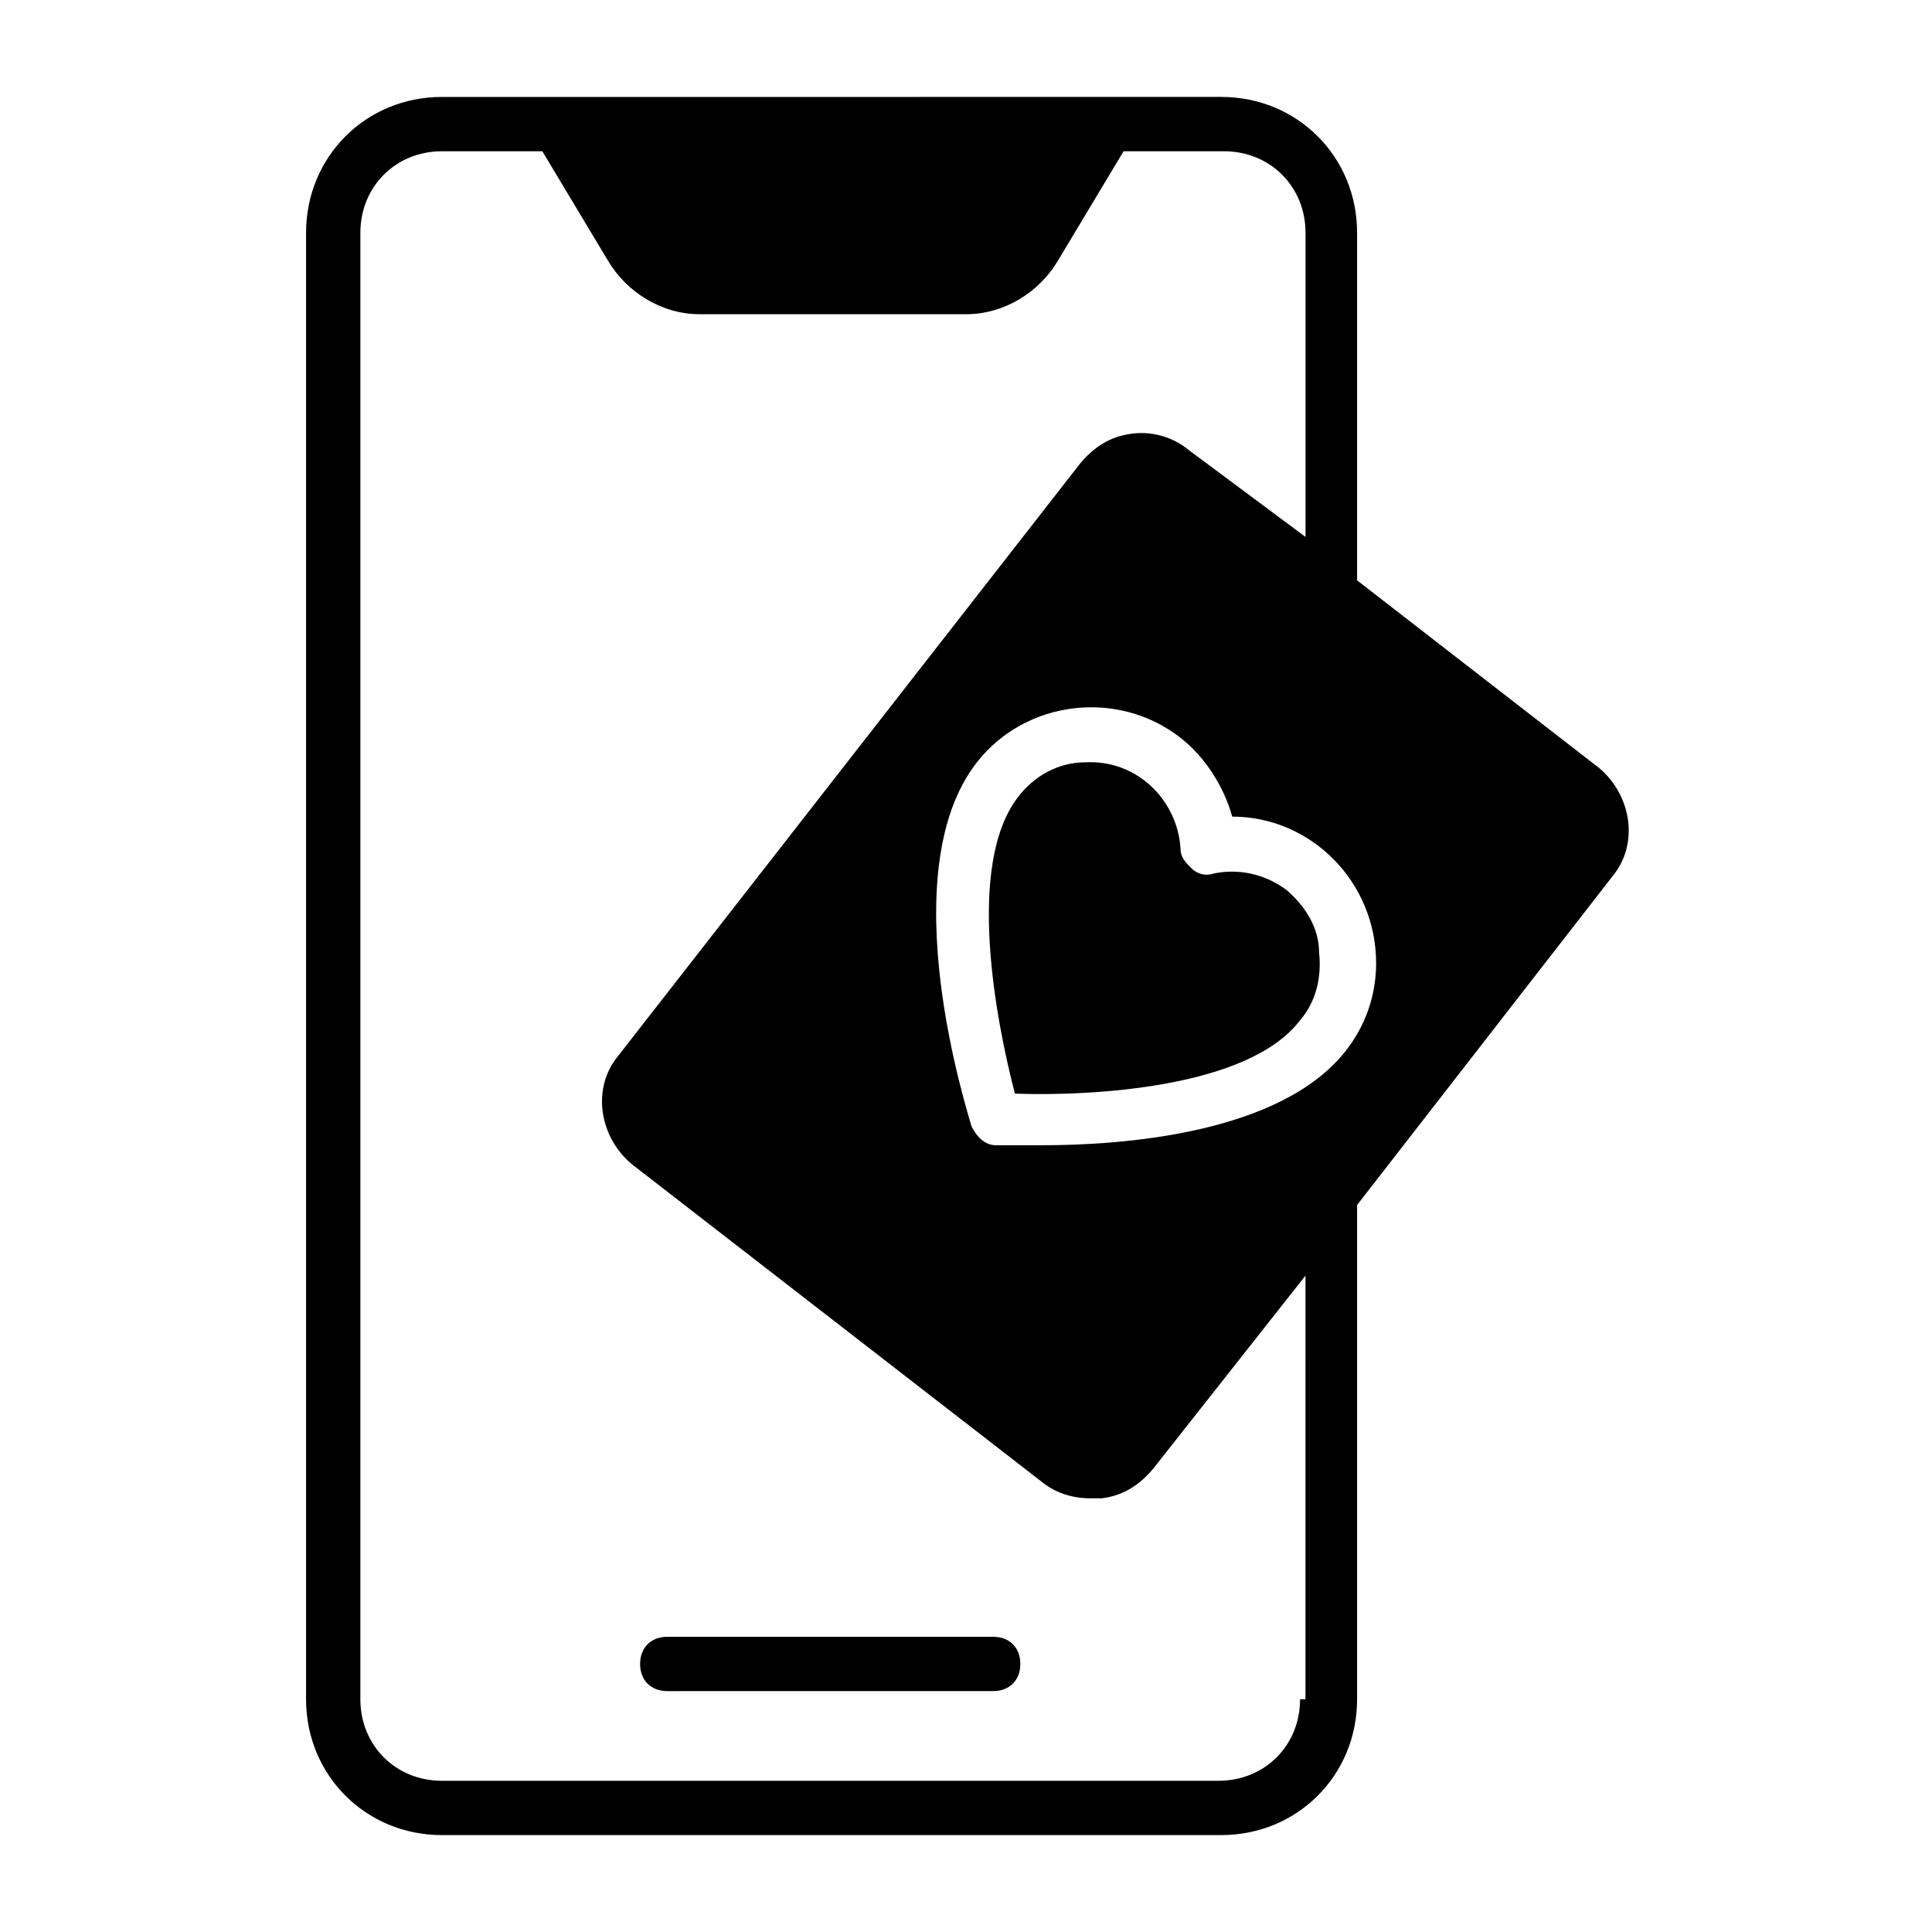
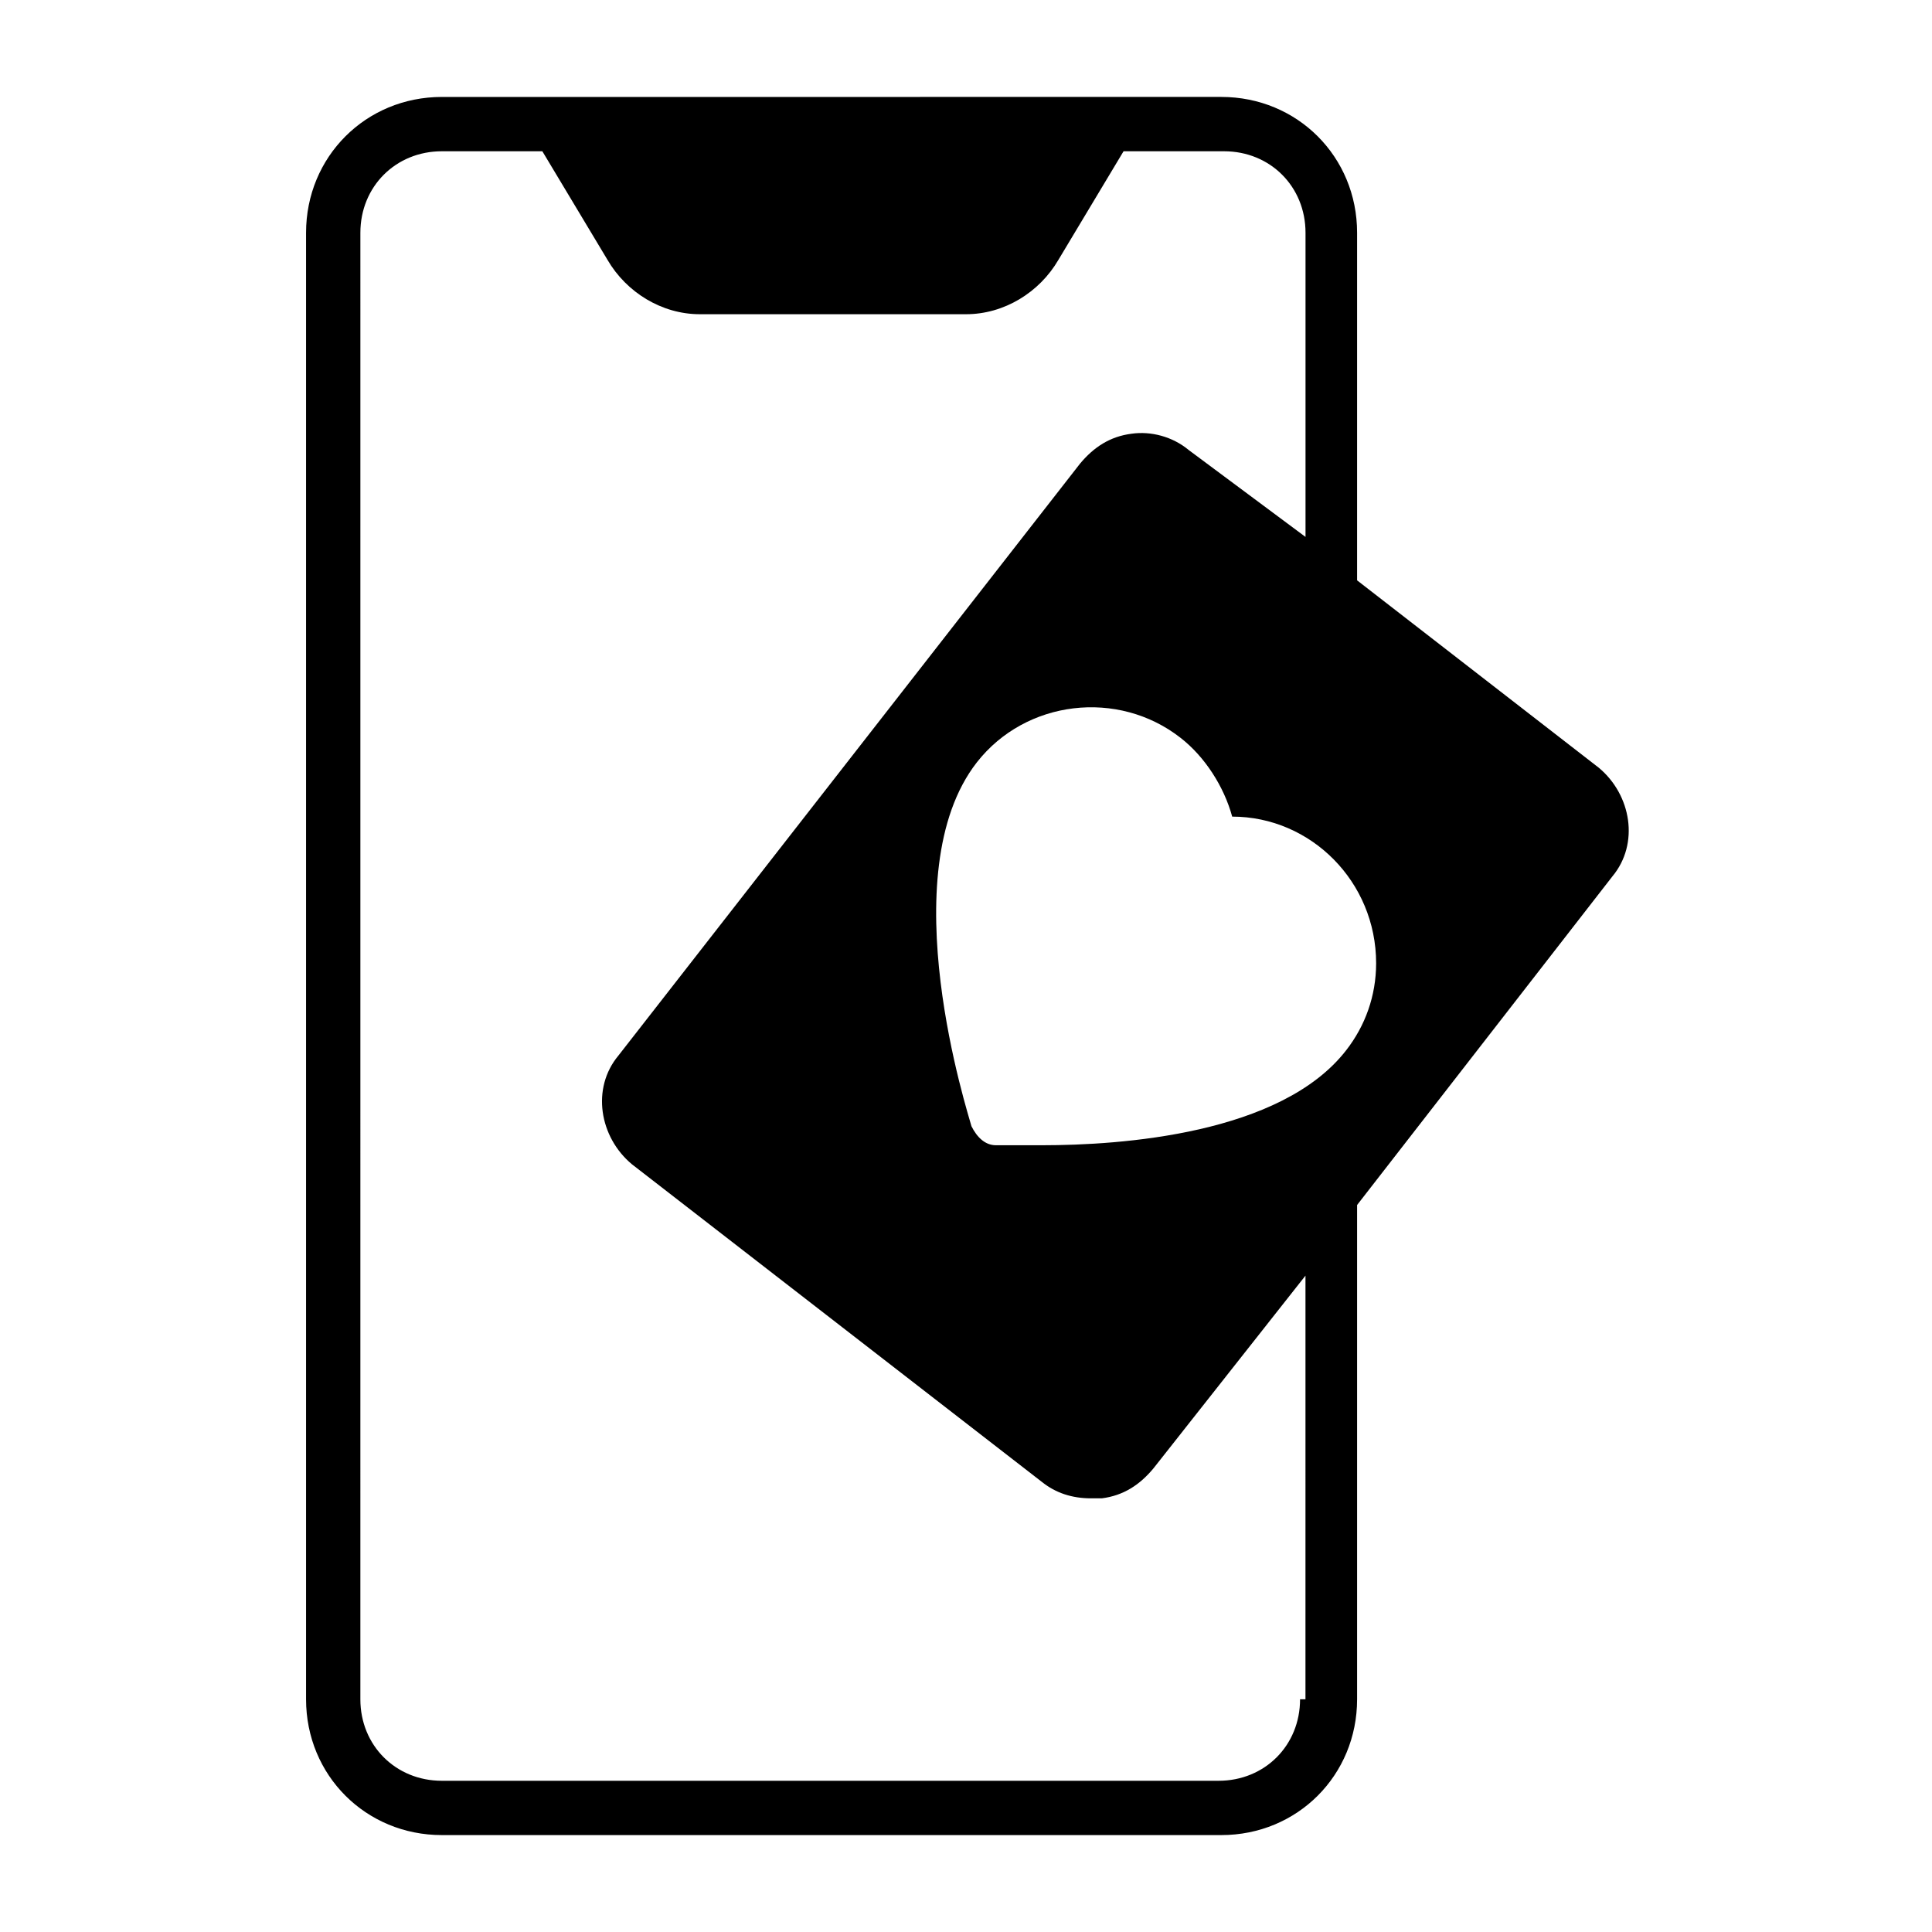
<svg xmlns="http://www.w3.org/2000/svg" fill="#000000" width="800px" height="800px" version="1.1" viewBox="144 144 512 512">
  <g>
-     <path d="m407.2 592.16c4.32 0 7.199-2.879 7.199-7.199 0-4.32-2.879-7.199-7.199-7.199l-86.367 0.004c-4.32 0-7.199 2.879-7.199 7.199s2.879 7.199 7.199 7.199z" />
    <path d="m567.7 347.46-64.055-49.66v-92.125c0-20.152-15.836-35.988-35.988-35.988l-206.56 0.004c-20.152 0-35.988 15.836-35.988 35.988v388.65c0 20.152 15.836 35.988 35.988 35.988h206.56c20.152 0 35.988-15.836 35.988-35.988v-130.99l67.656-87.086c7.195-8.641 5.035-21.594-3.602-28.793zm-79.172 246.87c0 12.234-9.355 21.594-21.594 21.594h-205.84c-12.234 0-21.594-9.355-21.594-21.594l0.004-388.65c0-12.234 9.355-21.594 21.594-21.594h26.629l17.273 28.789c5.039 8.637 14.395 14.395 24.473 14.395h70.535c10.078 0 19.434-5.758 24.473-14.395l17.273-28.789h26.629c12.234 0 21.594 9.355 21.594 21.594v80.609l-30.957-23.031c-4.32-3.598-10.078-5.039-15.113-4.32-5.758 0.719-10.078 3.598-13.676 7.918l-122.36 156.9c-7.199 8.637-5.039 21.594 3.598 28.789l108.68 84.207c3.598 2.879 7.918 4.32 12.957 4.32h2.879c5.758-0.719 10.078-3.598 13.676-7.918l40.305-51.102-0.004 112.28zm12.238-172.02c-17.273 22.312-59.738 25.191-80.609 25.191h-12.234c-2.879 0-5.039-2.16-6.477-5.039-0.719-2.879-21.594-66.934 1.441-96.445 12.957-16.555 37.426-19.434 53.98-6.477 6.477 5.039 11.516 12.957 13.676 20.871 20.871 0 38.145 17.273 38.145 38.867-0.008 8.637-2.887 16.555-7.922 23.031z" />
-     <path d="m484.93 379.85c-5.758-4.32-12.957-5.758-19.434-4.32-2.16 0.719-4.32 0-5.758-1.441-1.441-1.441-2.879-2.879-2.879-5.039-0.719-12.957-11.516-23.75-25.191-23.031-7.199 0-13.676 3.598-17.992 9.355-13.676 17.992-5.758 59.02-0.719 78.449 20.152 0.719 61.898-1.441 75.57-19.434 4.32-5.039 5.758-11.516 5.039-17.992 0-6.473-3.598-12.23-8.637-16.547z" />
  </g>
</svg>